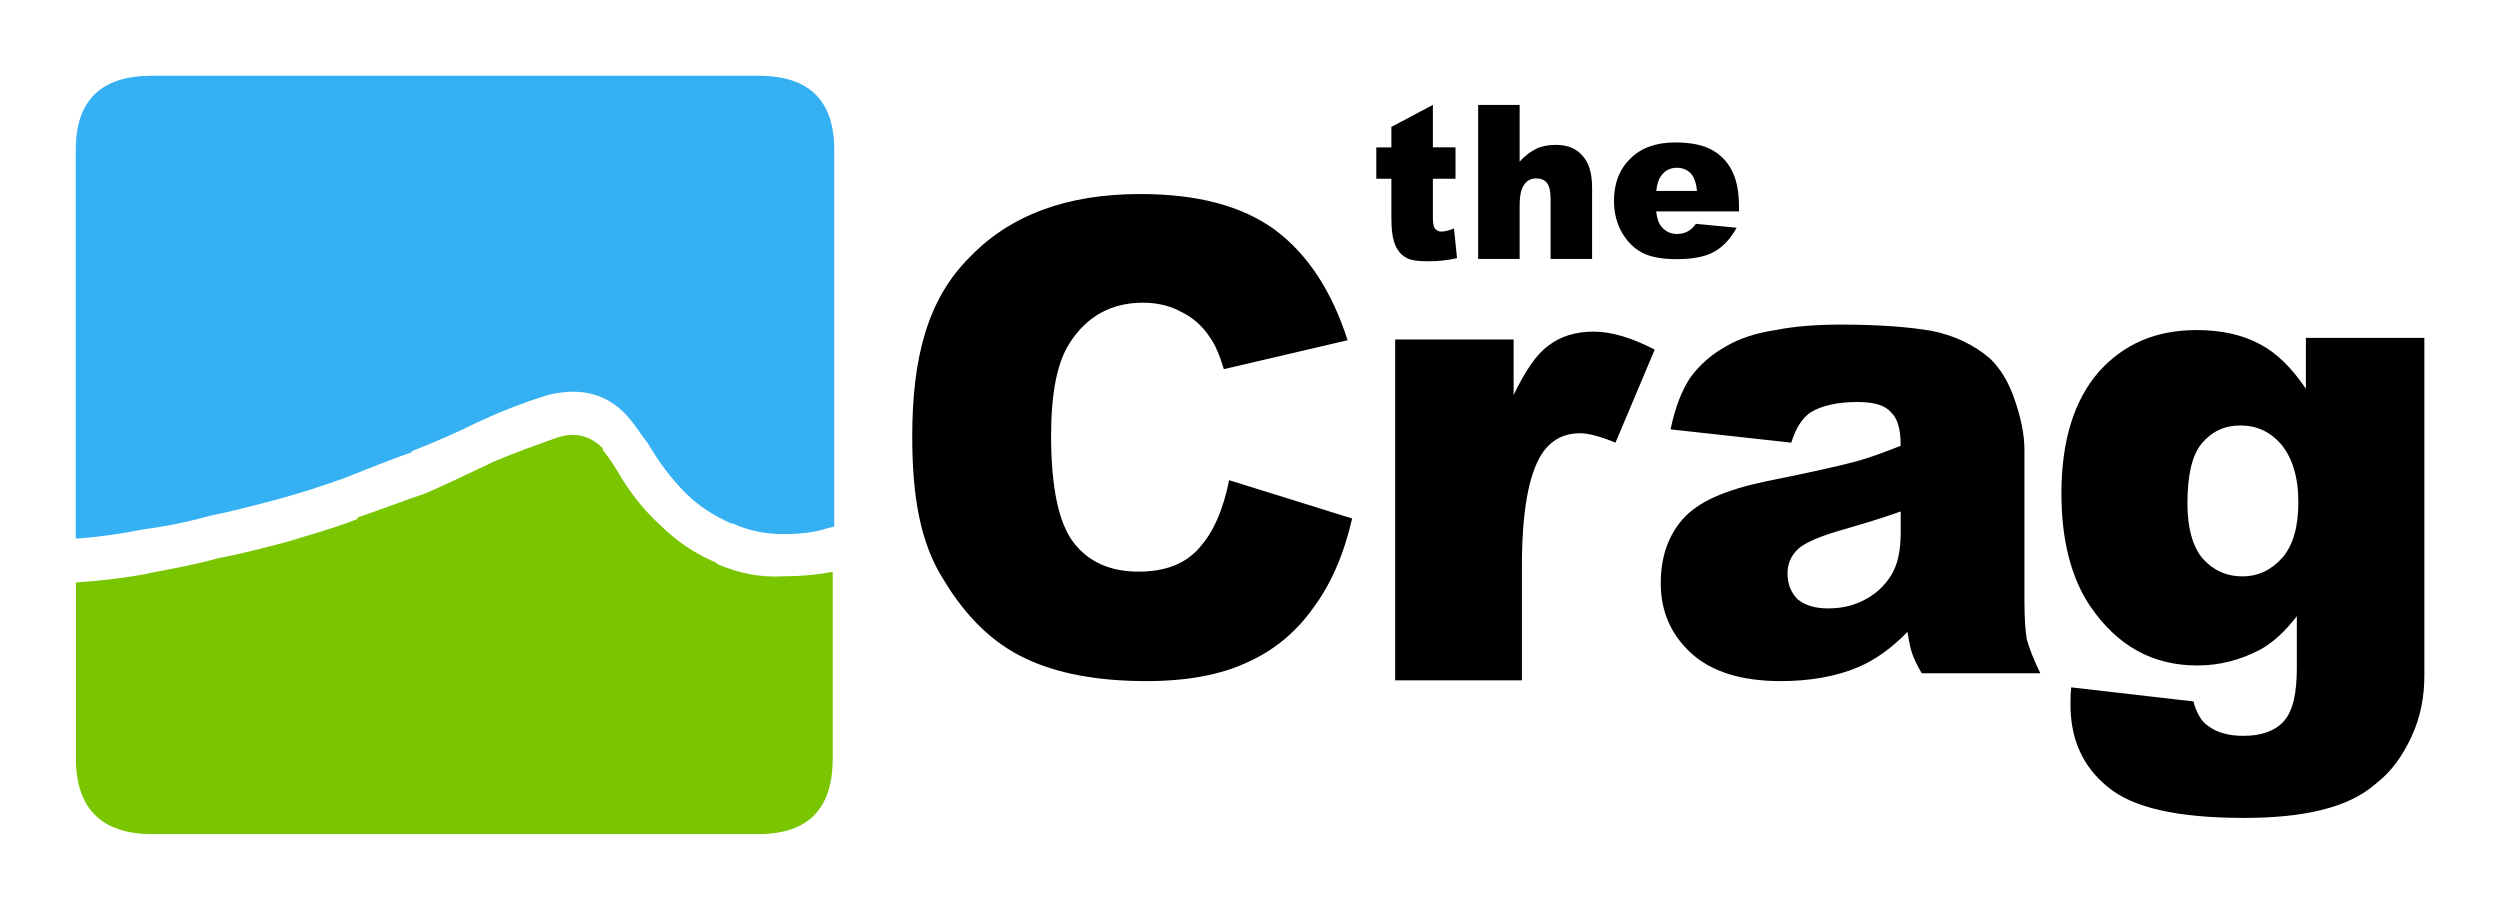
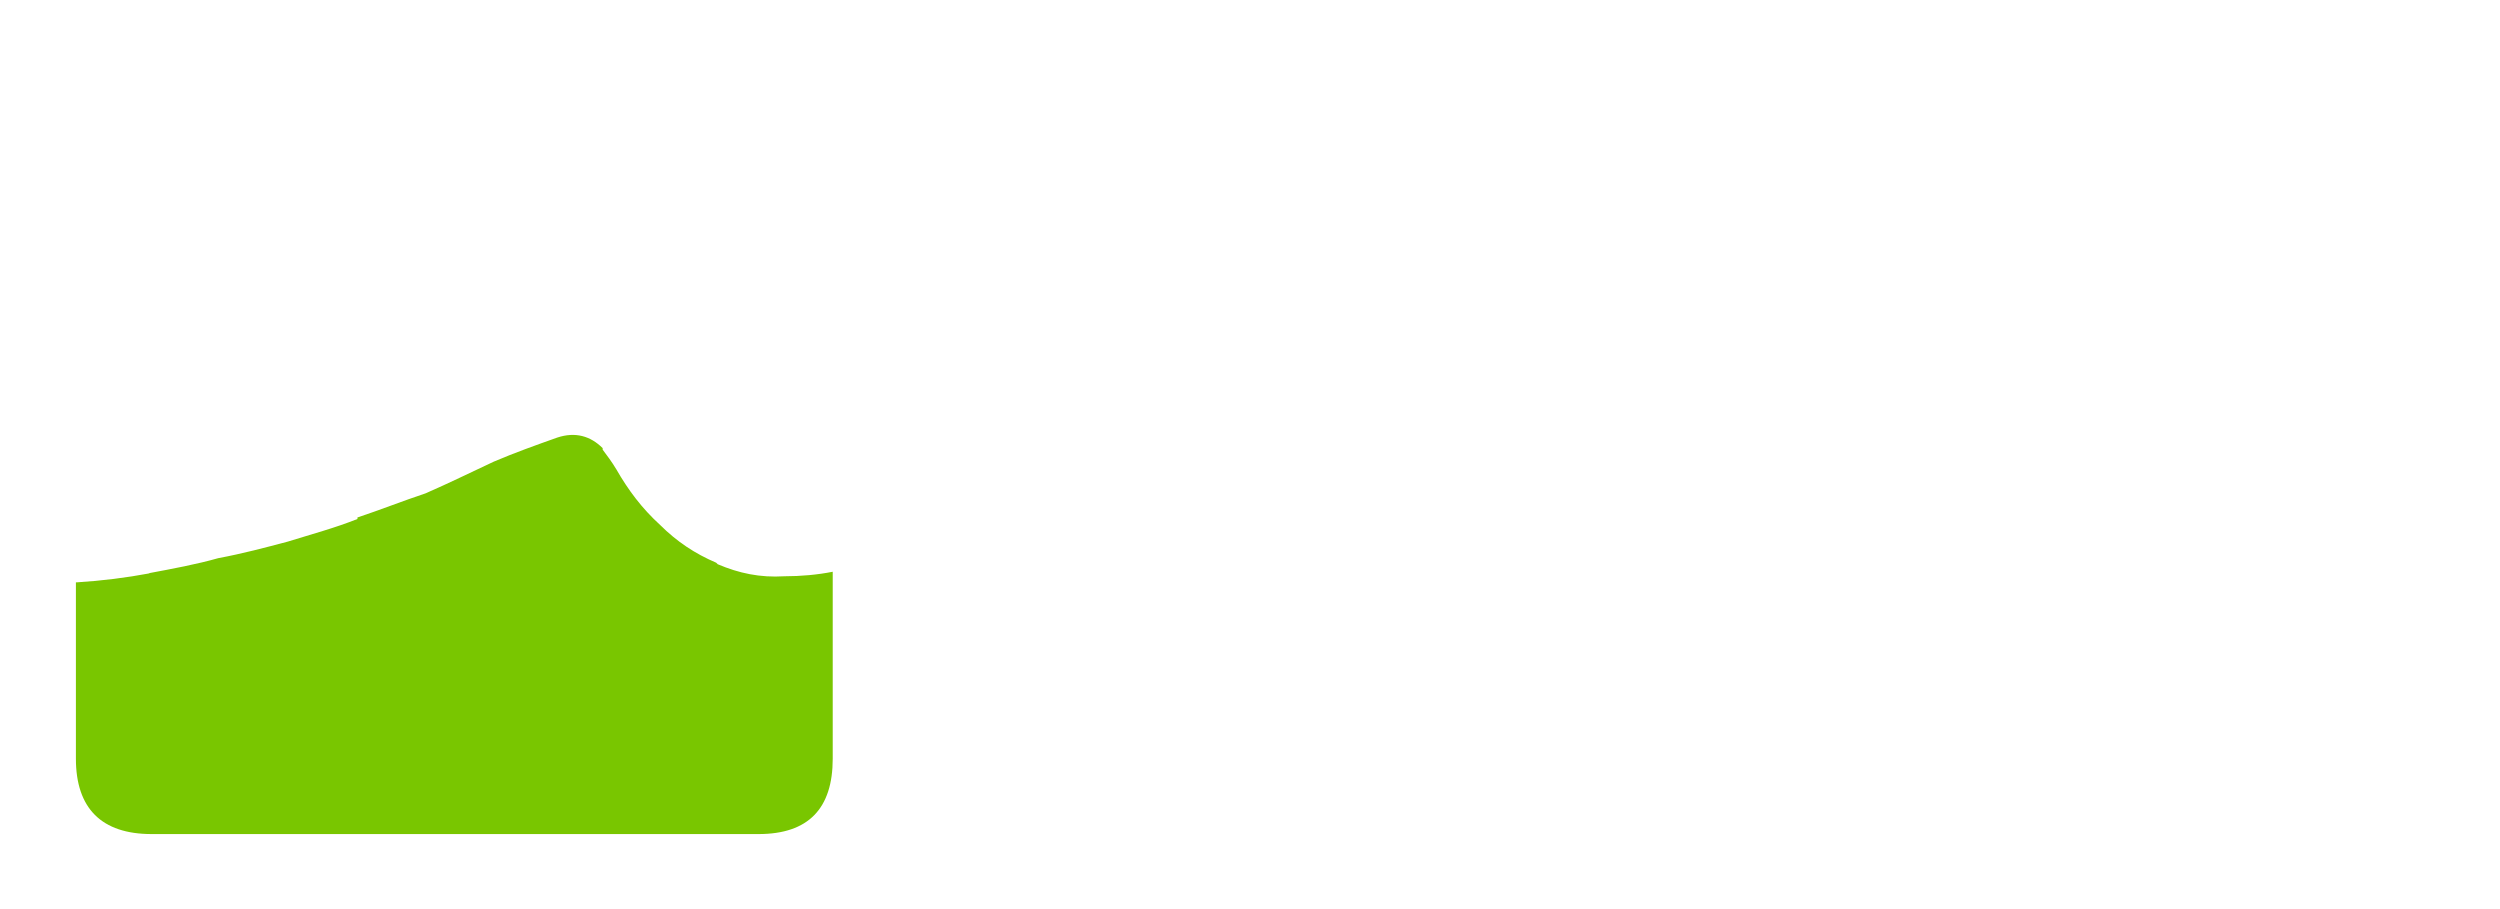
<svg xmlns="http://www.w3.org/2000/svg" version="1.1" id="svg2" viewBox="0 0 165 60" height="60" width="165">
  <defs id="defs4" />
  <g transform="matrix(0.999,0,0,0.995,-4.98,-4.95)" id="logo">
-     <path id="sky" style="fill:#35b0f3" d="m 46.7,32.9 0,0 c 0.4,0.5 0.7,1 1.1,1.5 0,0 0,0 0,0 0.7,1.2 1.5,2.3 2.5,3.3 0.9,0.9 1.9,1.5 3,2 0,0 0,0 0.1,0 1.1,0.5 2.2,0.7 3.3,0.7 l 0.1,0 c 1,0 2,-0.1 2.9,-0.4 l 0.4,-0.1 0,-25 c 0,-3.3 -1.7,-4.9 -5,-4.9 L 15,10 c -3.3,0 -5.01,1.6 -5.01,4.9 l 0,25.8 c 1.51,-0.1 2.91,-0.3 4.41,-0.6 0,0 0,0 0,0 1.5,-0.2 3,-0.5 4.4,-0.9 l 0,0 c 1.5,-0.3 3,-0.7 4.5,-1.1 1.5,-0.4 3,-0.9 4.4,-1.4 1.5,-0.6 3,-1.2 4.4,-1.7 0,0 0.1,0 0.1,-0.1 1.5,-0.6 2.9,-1.2 4.3,-1.9 1.5,-0.7 3,-1.3 4.6,-1.8 2.3,-0.6 4.2,-0.1 5.6,1.7" />
    <path id="green" style="fill:#79c600;fill-opacity:1;fill-rule:nonzero;stroke:none" d="m 41.8,34 0,0 c -1.4,0.5 -2.8,1 -4.2,1.6 -1.5,0.7 -2.9,1.4 -4.5,2.1 0,0 0,0 0,0 -1.5,0.5 -3,1.1 -4.5,1.6 l 0,0.1 c -1.5,0.6 -3,1 -4.6,1.5 -1.5,0.4 -3,0.8 -4.6,1.1 l 0,0 c -1.4,0.4 -3,0.7 -4.6,1 l 0.1,0 c -1.6,0.3 -3.2,0.5 -4.8,0.6 l -0.1,0 0,11.7 c 0,3.3 1.7,5 5,5 l 40.1,0 c 3.3,0 4.9,-1.7 4.9,-5 l 0,-12.4 c -1,0.2 -2.1,0.3 -3.2,0.3 -1.6,0.1 -3,-0.2 -4.4,-0.8 l -0.1,-0.1 c -1.4,-0.6 -2.6,-1.4 -3.7,-2.5 -1.2,-1.1 -2.1,-2.3 -2.9,-3.7 0,0 0,0 0,0 -0.3,-0.5 -0.6,-0.9 -0.9,-1.3 l 0,-0.1 C 44,33.9 43,33.6 41.8,34" />
  </g>
  <g id="words" transform="matrix(0.498,0,0,-0.516,112,12.6)">
-     <path id="path3386" d="M 0,0 C -0.108,1.06 -0.392,1.82 -0.854,2.27 -1.32,2.73 -1.92,2.96 -2.68,2.96 -3.55,2.96 -4.24,2.61 -4.76,1.92 -5.09,1.49 -5.3,0.852 -5.39,0 L 0,0 Z m 5.57,-2.62 -10.98,0 c 0.1,-0.88 0.34,-1.54 0.72,-1.97 0.53,-0.61 1.22,-0.92 2.07,-0.92 0.54,0 1.05,0.13 1.53,0.4 0.296,0.17 0.615,0.47 0.956,0.9 L 5.26,-4.71 C 4.43,-6.14 3.44,-7.17 2.27,-7.79 1.11,-8.42 -0.565,-8.73 -2.74,-8.73 c -1.9,0 -3.38,0.27 -4.47,0.8 -1.08,0.54 -1.98,1.38 -2.7,2.54 -0.69,1.16 -1.09,2.53 -1.09,4.1 0,2.232 0.7,4.04 2.17,5.42 C -7.4,5.51 -5.42,6.2 -2.9,6.2 -0.861,6.2 0.753,5.89 1.94,5.27 3.12,4.65 4.02,3.76 4.64,2.58 5.26,1.41 5.57,-0.121 5.57,-2 l 0,-0.62 z M -29,11 l 5.5,0 0,-7.26 c 0.7,0.77 1.5,1.32 2.2,1.65 0.7,0.33 1.6,0.5 2.6,0.5 1.5,0 2.7,-0.45 3.5,-1.36 0.9,-0.9 1.3,-2.3 1.3,-4.13 l 0,-9.1 -5.5,0 0,7.8 c 0,0.9 -0.2,1.6 -0.5,1.94 -0.3,0.37 -0.8,0.56 -1.4,0.56 -0.7,0 -1.2,-0.25 -1.6,-0.8 -0.4,-0.5 -0.6,-1.4 -0.6,-2.7 l 0,-6.8 -5.5,0 0,19.7 z m -6,0 0,-5.43 3,0 0,-4.01 -3,0 0,-5.06 c 0,-0.6 0.1,-1 0.2,-1.2 0.2,-0.3 0.5,-0.5 0.9,-0.5 0.4,0 1,0.1 1.7,0.4 l 0.4,-3.8 c -1.3,-0.3 -2.6,-0.4 -3.8,-0.4 -1.3,0 -2.4,0.1 -3,0.5 -0.6,0.3 -1.1,0.9 -1.4,1.6 -0.3,0.7 -0.5,1.8 -0.5,3.4 l 0,5.06 -2,0 0,4.01 2,0 0,2.62 L -35,11 Z M 65,-40 c 0,-3.1 0.7,-5.5 2,-7 1.4,-1.5 3.1,-2.3 5.3,-2.3 2.1,0 3.8,0.8 5.3,2.4 1.4,1.6 2.1,3.9 2.1,7.1 0,3.2 -0.8,5.6 -2.2,7.3 -1.5,1.7 -3.3,2.5 -5.5,2.5 -2.1,0 -3.8,-0.8 -5.1,-2.3 C 65.6,-33.8 65,-36.4 65,-40 m 15.7,21.2 15.7,0 0,-41.3 0,-1.9 c 0,-2.7 -0.5,-5.3 -1.7,-7.8 -1.2,-2.5 -2.7,-4.5 -4.7,-6 -1.9,-1.6 -4.3,-2.7 -7.3,-3.4 -3,-0.7 -6.4,-1 -10.2,-1 -8.8,0 -14.8,1.3 -18.1,4 -3.3,2.6 -4.9,6.1 -4.9,10.5 0,0.6 0,1.3 0.1,2.2 l 16.2,-1.8 c 0.4,-1.5 1.1,-2.6 1.9,-3.1 1.2,-0.9 2.8,-1.3 4.7,-1.3 2.4,0 4.2,0.6 5.4,1.9 1.2,1.3 1.7,3.6 1.7,6.8 l 0,6.6 c -1.6,-2 -3.2,-3.4 -4.9,-4.3 -2.6,-1.3 -5.3,-2 -8.3,-2 -5.9,0 -10.6,2.5 -14.2,7.6 -2.5,3.6 -3.8,8.4 -3.8,14.4 0,6.8 1.7,11.9 4.9,15.5 3.3,3.6 7.6,5.4 13,5.4 3.3,0 6.1,-0.6 8.4,-1.8 2.2,-1.1 4.2,-3 6.1,-5.7 l 0,6.5 z M 27,-41 c -2.3,-0.8 -4.7,-1.5 -7.2,-2.2 -3.4,-0.9 -5.5,-1.8 -6.4,-2.6 -1,-0.9 -1.4,-2 -1.4,-3.1 0,-1.3 0.4,-2.4 1.3,-3.3 1,-0.8 2.3,-1.2 4.1,-1.2 1.9,0 3.6,0.4 5.2,1.3 1.6,0.9 2.7,2.1 3.4,3.4 0.7,1.3 1,3 1,5 l 0,2.7 z m -14.5,8.8 -16,1.7 c 0.6,2.8 1.5,5 2.6,6.6 1.2,1.6 2.8,3 4.9,4.1 1.6,0.9 3.7,1.6 6.4,2 2.6,0.5 5.5,0.7 8.7,0.7 5,0 9,-0.3 12,-0.8 3.1,-0.6 5.6,-1.8 7.7,-3.5 1.4,-1.3 2.5,-3 3.3,-5.3 0.8,-2.2 1.3,-4.4 1.3,-6.4 l 0,-19.3 c 0,-2.1 0.1,-3.7 0.3,-4.9 0.3,-1.1 0.9,-2.6 1.8,-4.4 l -15.7,0 c -0.7,1.1 -1.1,2 -1.3,2.6 -0.2,0.5 -0.4,1.5 -0.6,2.7 -2.1,-2.1 -4.3,-3.6 -6.5,-4.5 -2.9,-1.2 -6.4,-1.8 -10.3,-1.8 -5.2,0 -9.2,1.2 -11.9,3.6 -2.7,2.4 -4,5.4 -4,8.9 0,3.4 1,6.1 2.9,8.2 2,2.2 5.5,3.7 10.8,4.8 6.2,1.2 10.3,2.1 12.2,2.6 1.9,0.5 3.8,1.2 5.9,2 0,2.1 -0.4,3.5 -1.3,4.3 -0.8,0.9 -2.3,1.3 -4.4,1.3 -2.8,0 -4.8,-0.5 -6.2,-1.3 -1.1,-0.7 -2,-2 -2.6,-3.9 M -40,-19 l 15.7,0 0,-7.1 c 1.5,3 3,5.2 4.6,6.3 1.6,1.2 3.6,1.8 6,1.8 2.4,0 5.1,-0.8 8.1,-2.3 l -5.2,-11.9 c -2,0.8 -3.6,1.2 -4.7,1.2 -2.2,0 -3.9,-0.9 -5.1,-2.7 -1.7,-2.6 -2.6,-7.3 -2.6,-14.3 l 0,-14.6 -16.8,0 0,43.6 z m -22,-18 16.3,-4.9 c -1.1,-4.6 -2.8,-8.4 -5.2,-11.5 -2.3,-3.1 -5.2,-5.4 -8.7,-6.9 -3.5,-1.6 -8,-2.4 -13.4,-2.4 -6.5,0 -11.9,1 -16,2.9 -4.2,1.9 -7.8,5.2 -10.8,10 -3.2,4.8 -4.2,10.9 -4.2,18.4 0,10 2,17.6 7.7,23 5.3,5.3 12.8,8 22.5,8 7.6,0 13.5,-1.5 17.9,-4.6 4.3,-3.1 7.5,-7.8 9.6,-14.1 l -16.4,-3.7 c -0.6,1.9 -1.2,3.2 -1.8,4 -1,1.5 -2.3,2.6 -3.8,3.3 -1.5,0.8 -3.2,1.2 -5.1,1.2 -4.2,0 -7.4,-1.7 -9.7,-5.1 -1.7,-2.5 -2.5,-6.5 -2.5,-11.9 0,-6.6 1,-11.2 3,-13.7 2,-2.5 4.9,-3.7 8.6,-3.7 3.5,0 6.2,1 8,3 1.9,2 3.2,4.9 4,8.7" />
-   </g>
+     </g>
</svg>